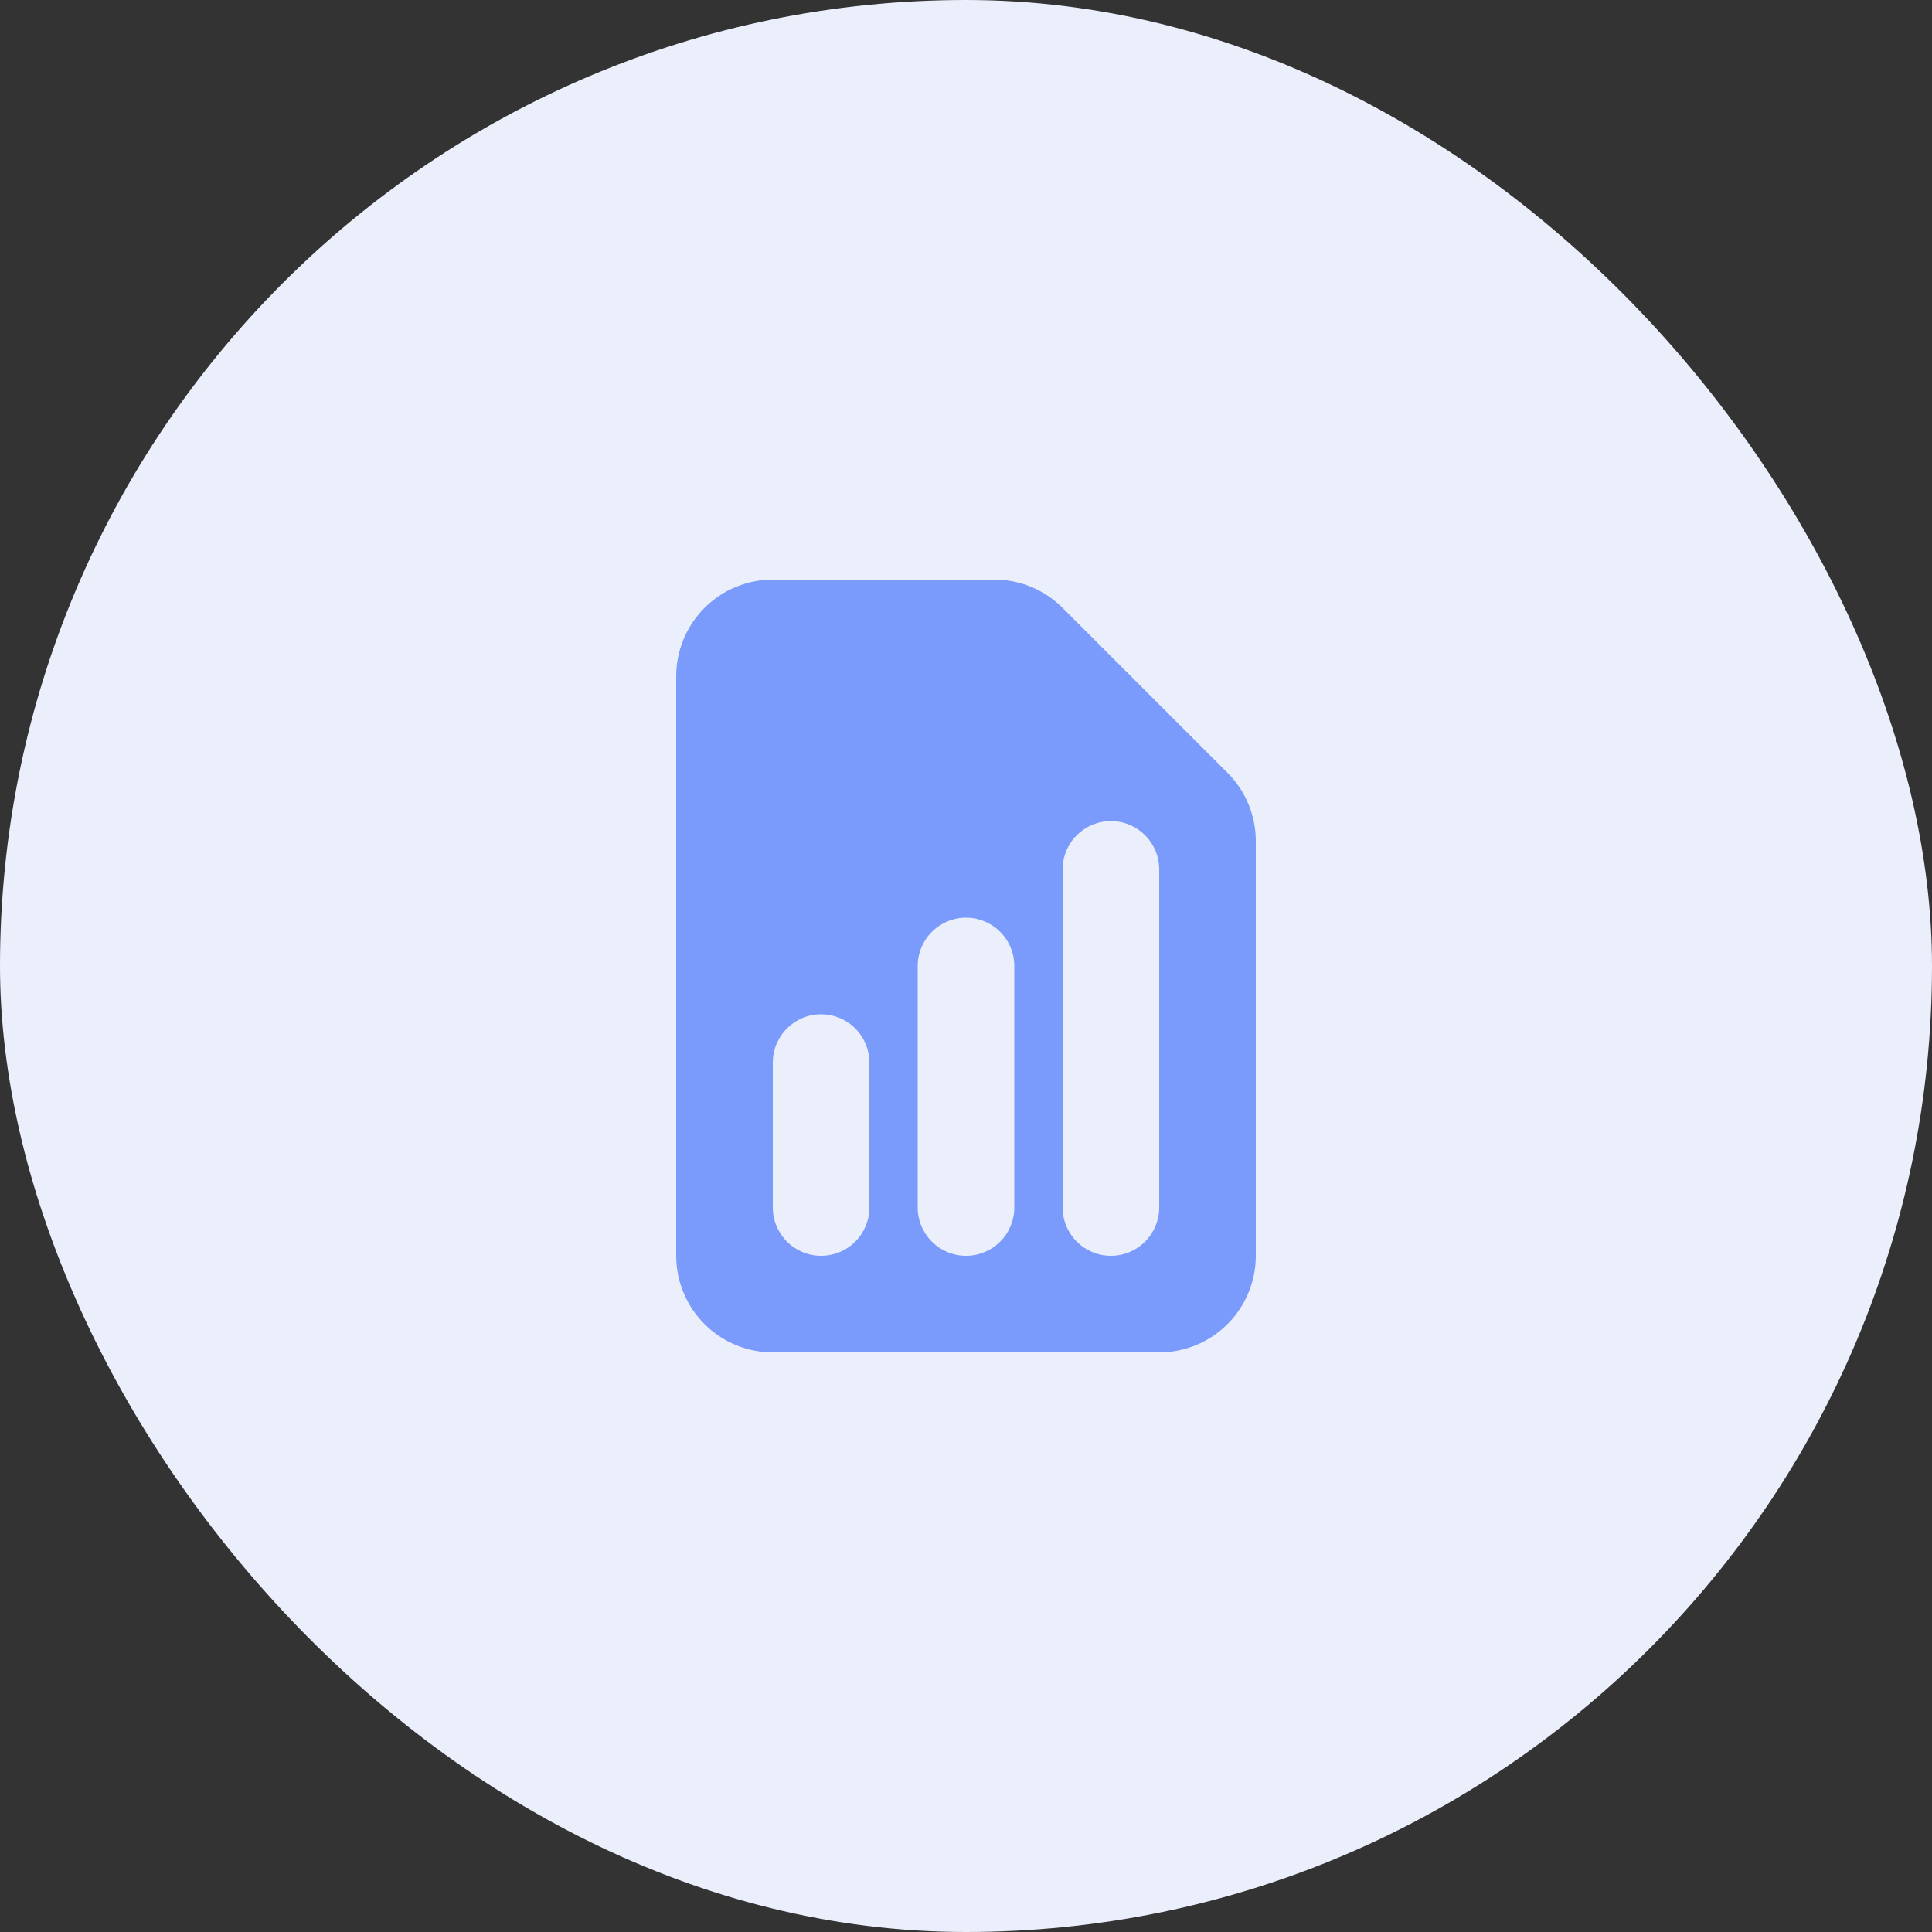
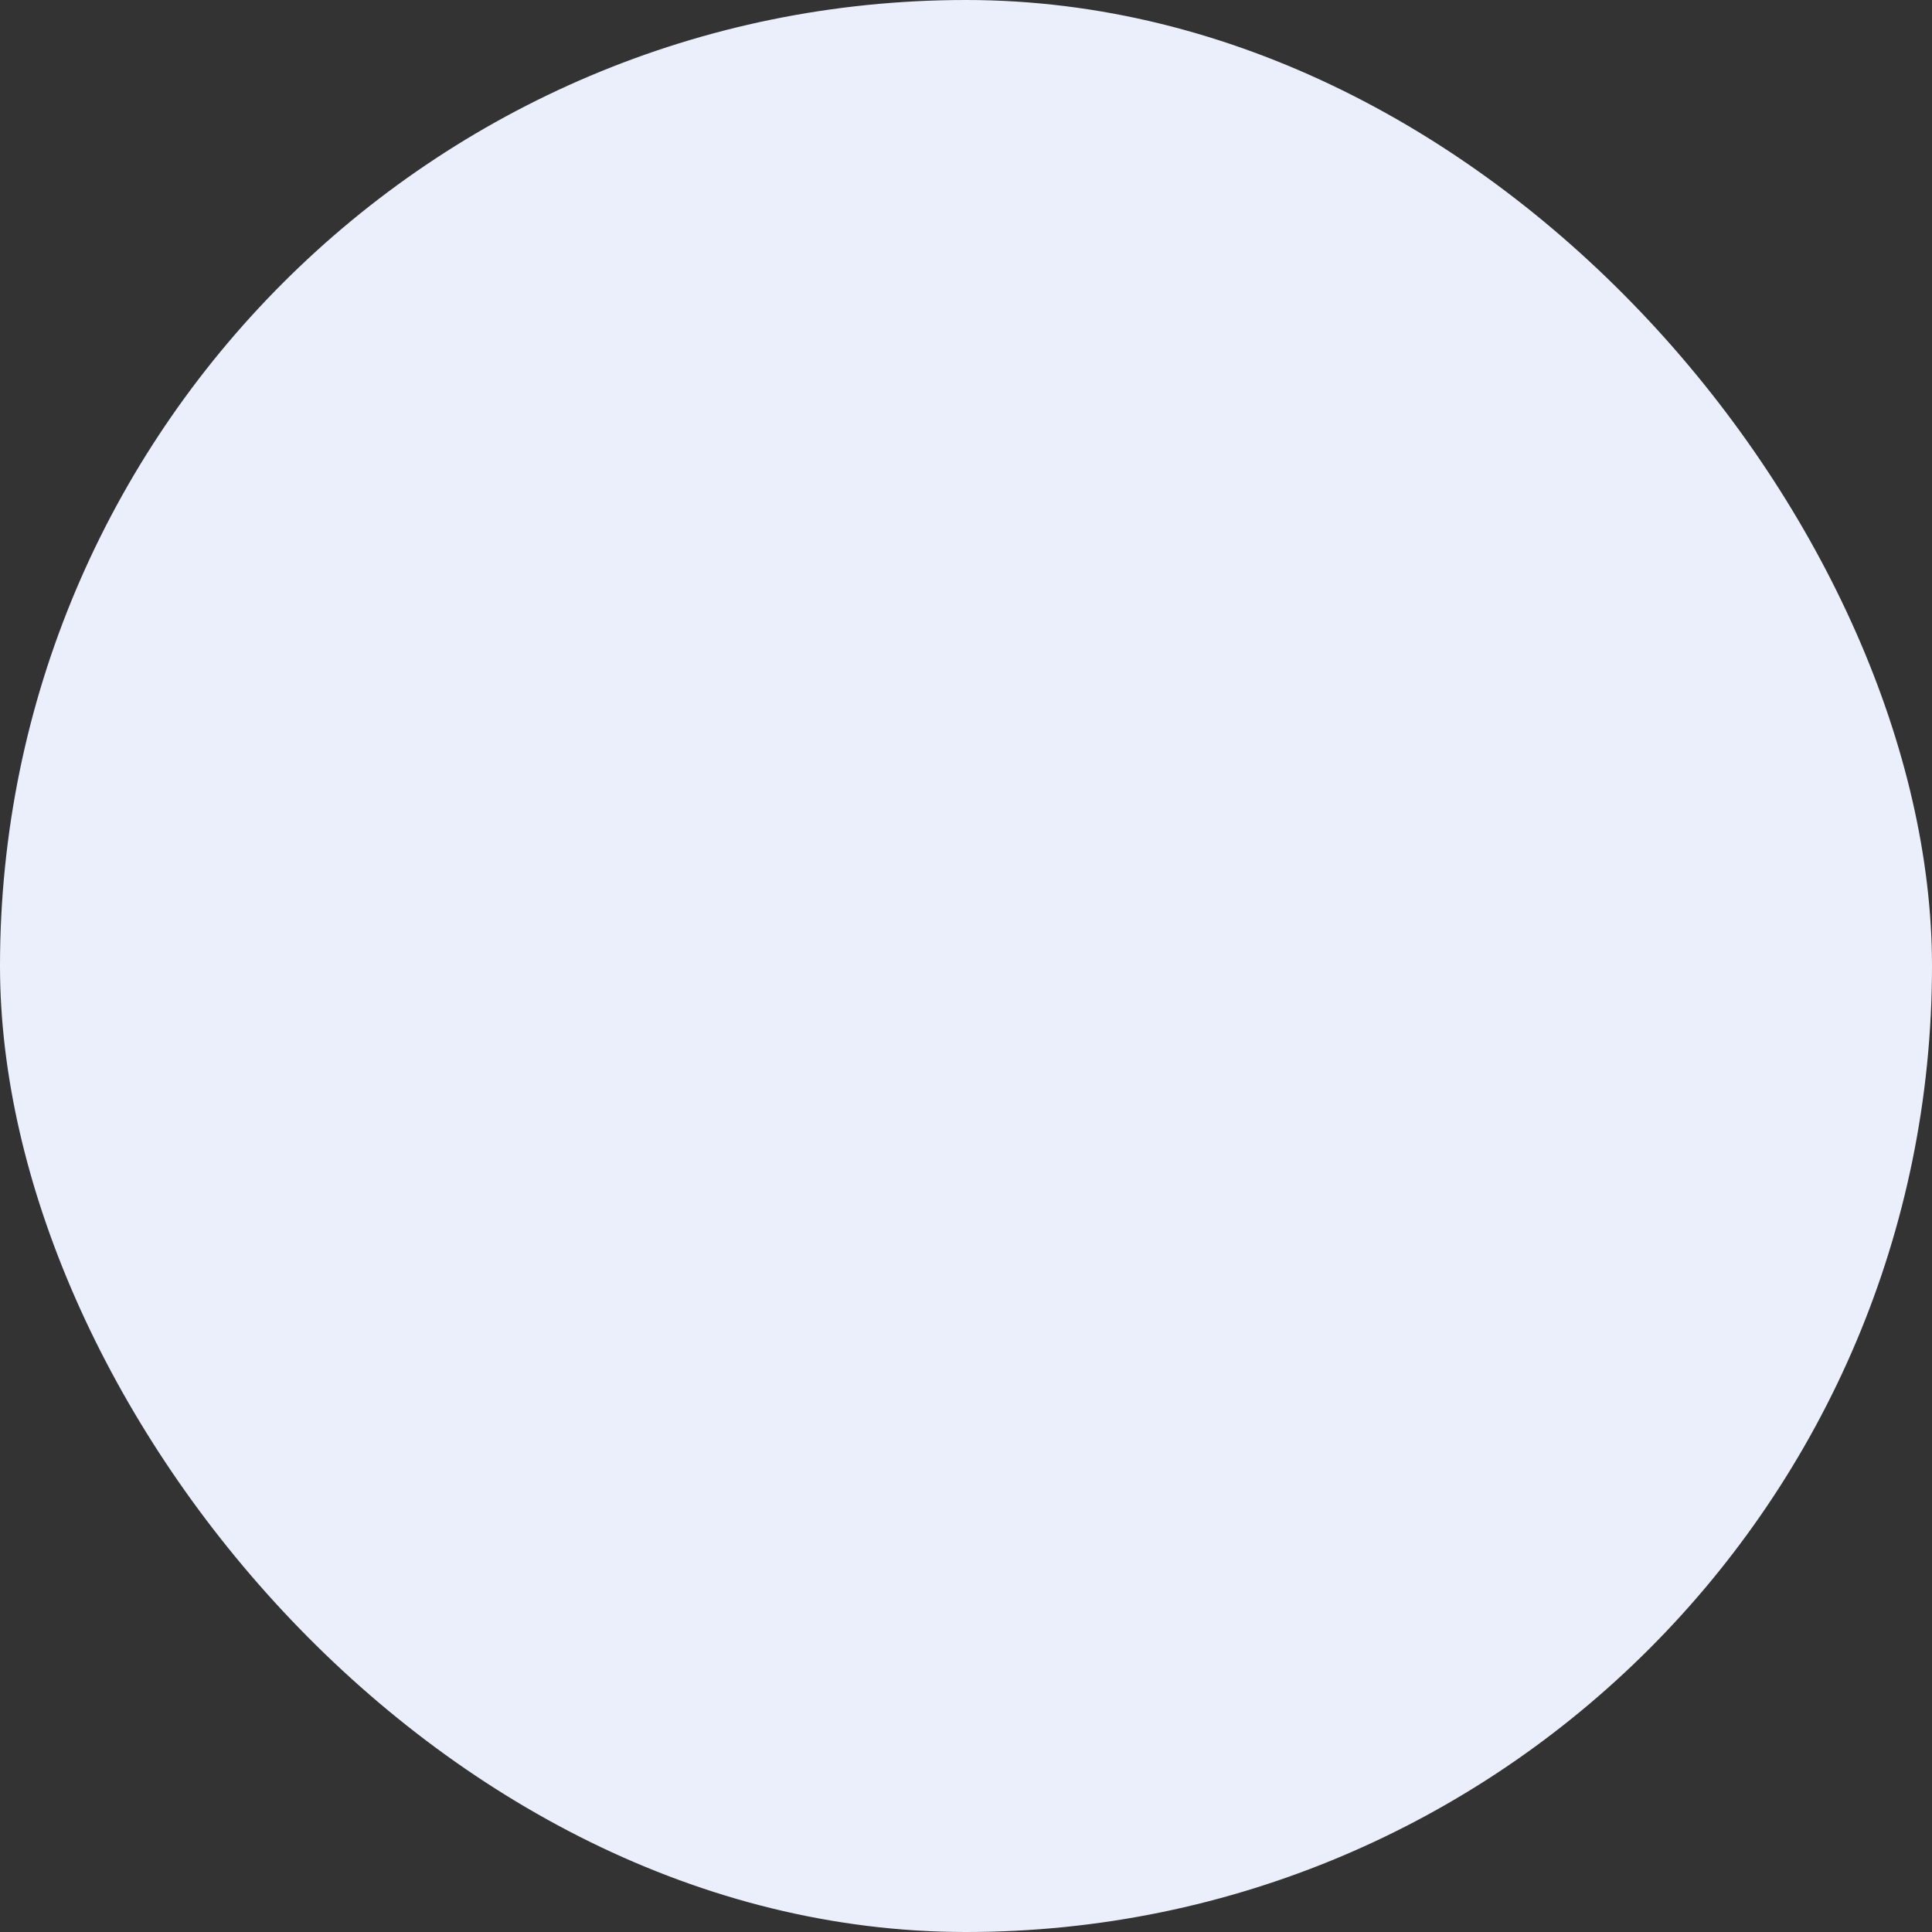
<svg xmlns="http://www.w3.org/2000/svg" width="64" height="64" viewBox="0 0 64 64" fill="none">
  <rect x="0" y="0" width="64" height="64" fill="#333333" stroke="none" />
  <rect width="64" height="64" rx="32" fill="#EBEFFB" />
-   <path fill-rule="evenodd" clip-rule="evenodd" d="M25.6 19.2C24.752 19.2 23.938 19.537 23.338 20.137C22.738 20.737 22.4 21.551 22.4 22.4V41.6C22.4 42.449 22.738 43.263 23.338 43.863C23.938 44.463 24.752 44.8 25.6 44.8H38.4C39.249 44.8 40.063 44.463 40.663 43.863C41.263 43.263 41.6 42.449 41.6 41.6V27.862C41.6 27.014 41.263 26.2 40.663 25.6L35.2 20.138C34.6 19.537 33.787 19.2 32.938 19.2H25.6ZM28.8 35.2C28.8 34.776 28.632 34.369 28.332 34.069C28.032 33.769 27.625 33.6 27.2 33.6C26.776 33.6 26.369 33.769 26.069 34.069C25.769 34.369 25.6 34.776 25.6 35.2V40C25.6 40.424 25.769 40.831 26.069 41.131C26.369 41.431 26.776 41.6 27.2 41.6C27.625 41.6 28.032 41.431 28.332 41.131C28.632 40.831 28.8 40.424 28.8 40V35.2ZM32 30.4C32.425 30.4 32.832 30.569 33.132 30.869C33.432 31.169 33.6 31.576 33.6 32V40C33.6 40.424 33.432 40.831 33.132 41.131C32.832 41.431 32.425 41.6 32 41.6C31.576 41.6 31.169 41.431 30.869 41.131C30.569 40.831 30.4 40.424 30.4 40V32C30.4 31.576 30.569 31.169 30.869 30.869C31.169 30.569 31.576 30.4 32 30.4ZM38.4 28.8C38.4 28.376 38.232 27.969 37.932 27.669C37.632 27.369 37.225 27.2 36.8 27.2C36.376 27.2 35.969 27.369 35.669 27.669C35.369 27.969 35.2 28.376 35.2 28.8V40C35.2 40.424 35.369 40.831 35.669 41.131C35.969 41.431 36.376 41.6 36.8 41.6C37.225 41.6 37.632 41.431 37.932 41.131C38.232 40.831 38.4 40.424 38.4 40V28.8Z" fill="#7A9BFB" />
</svg>